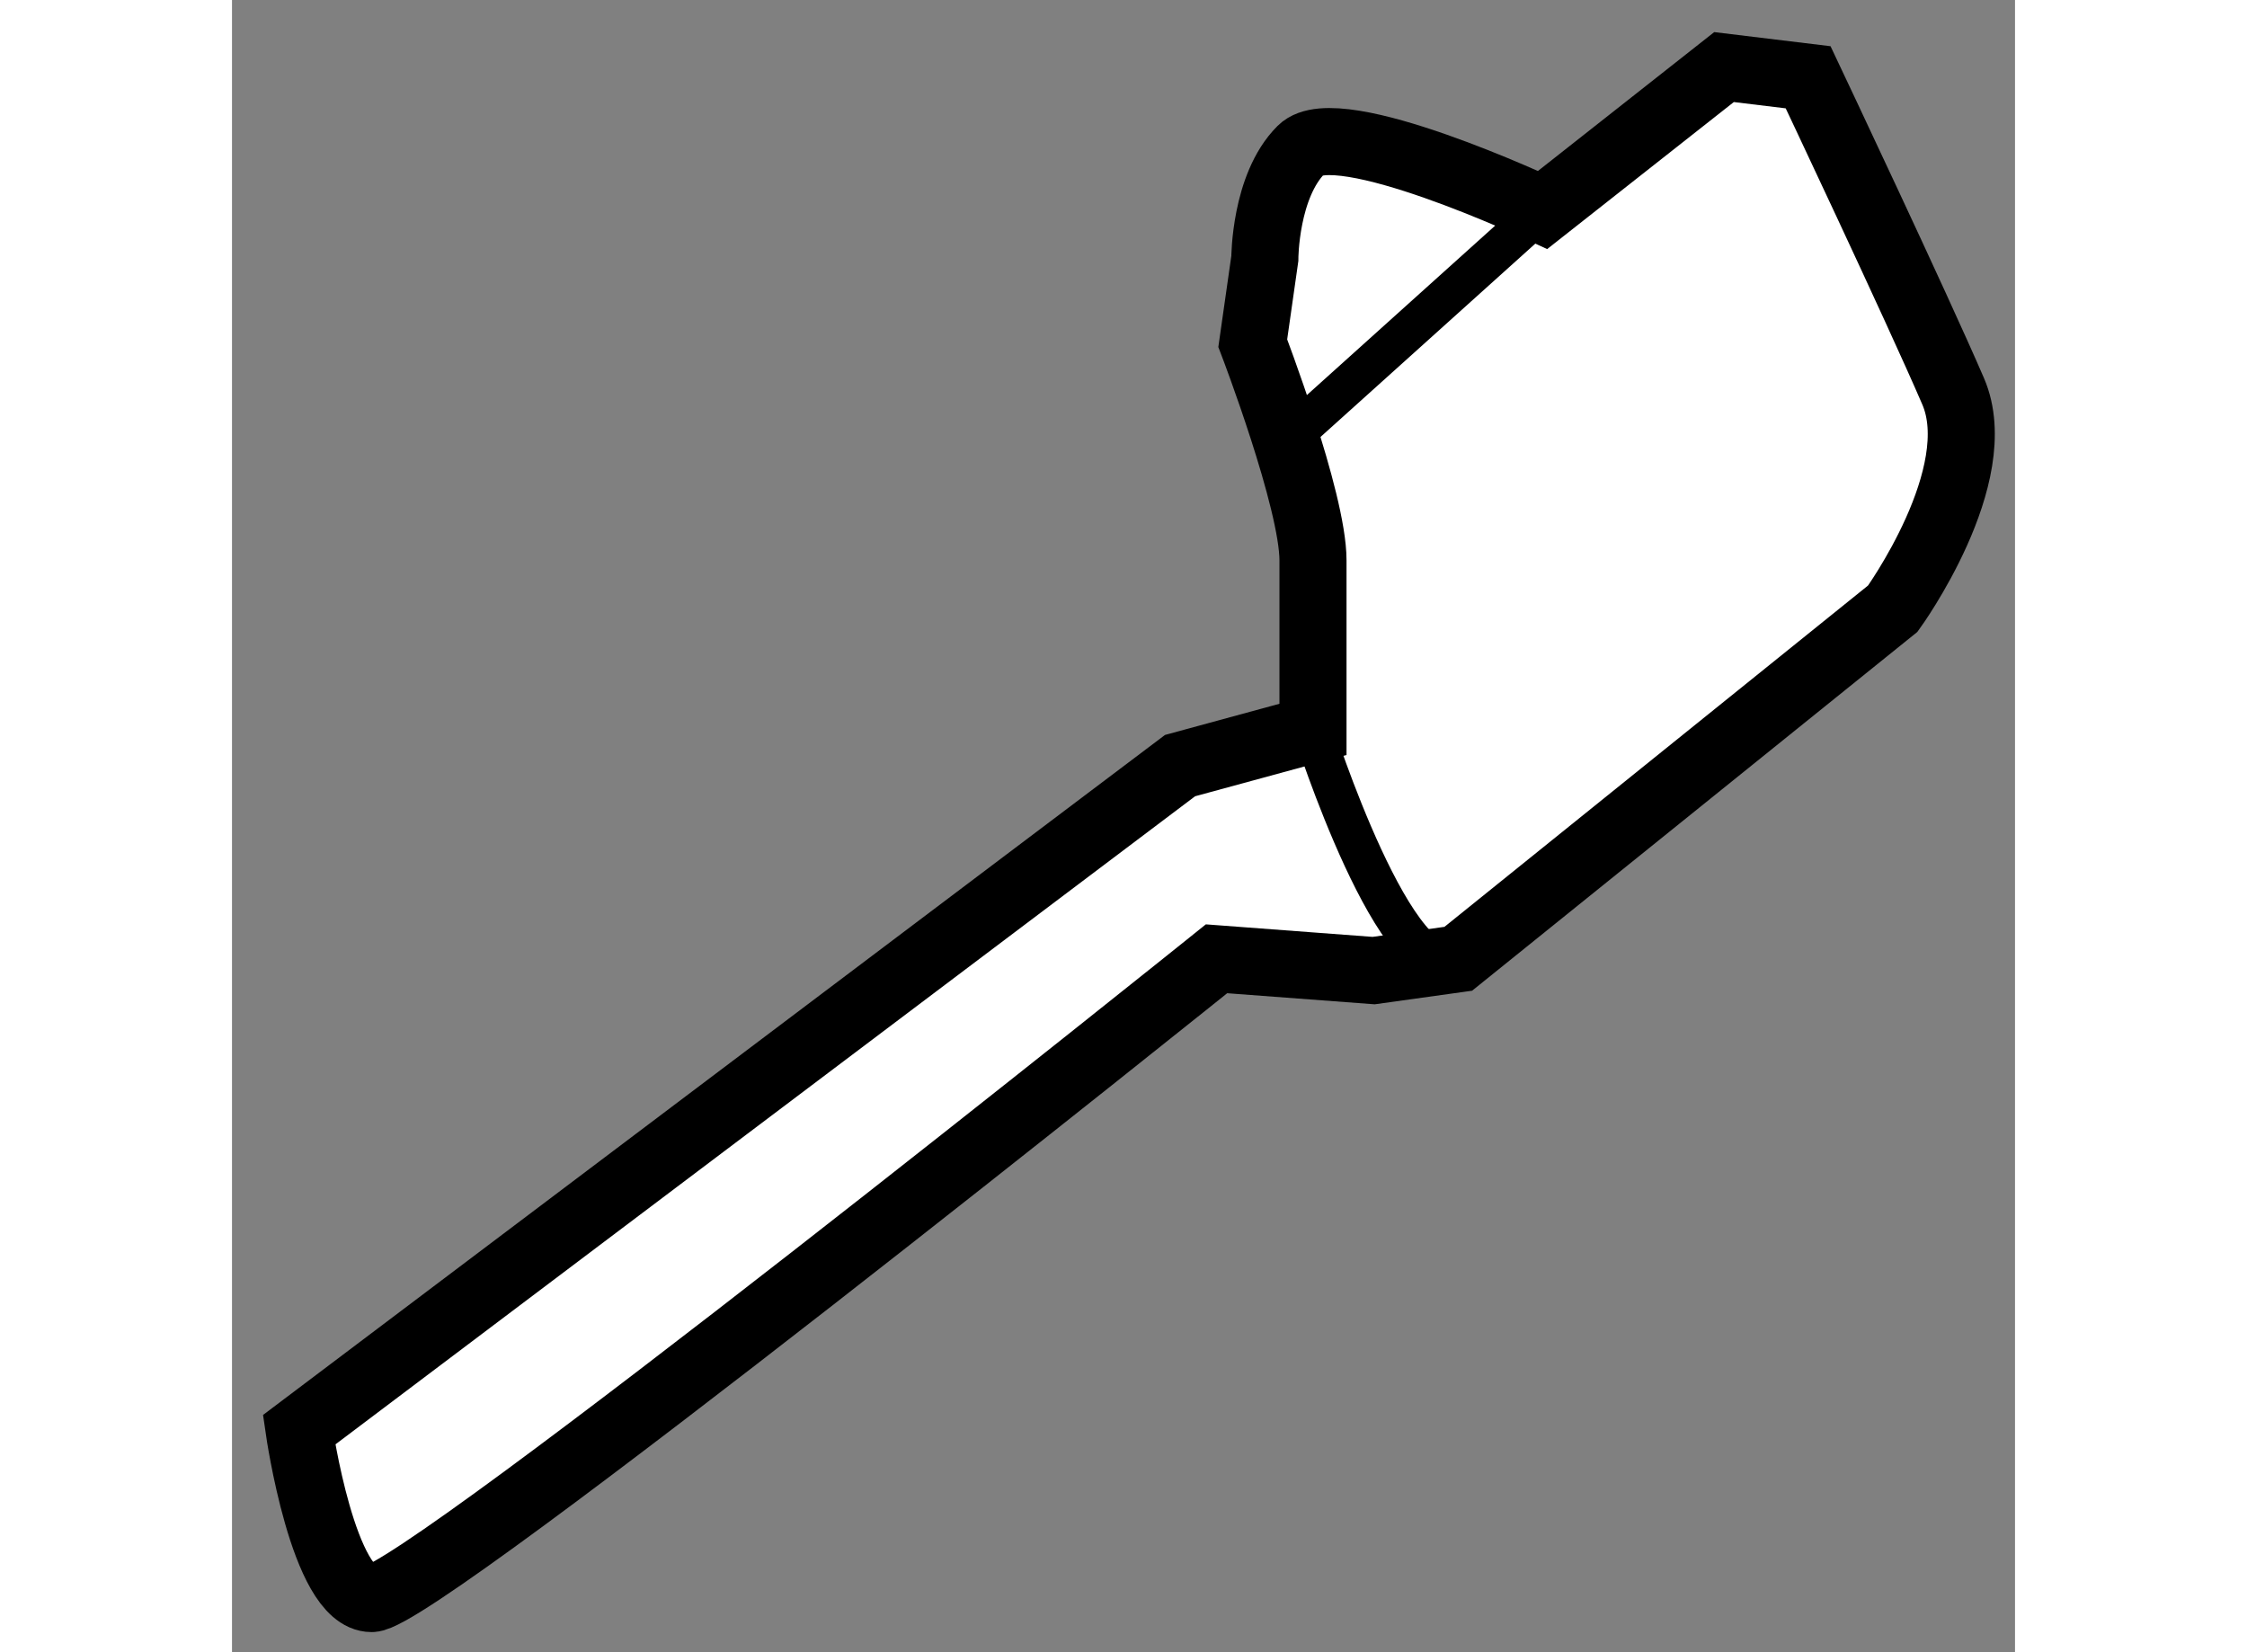
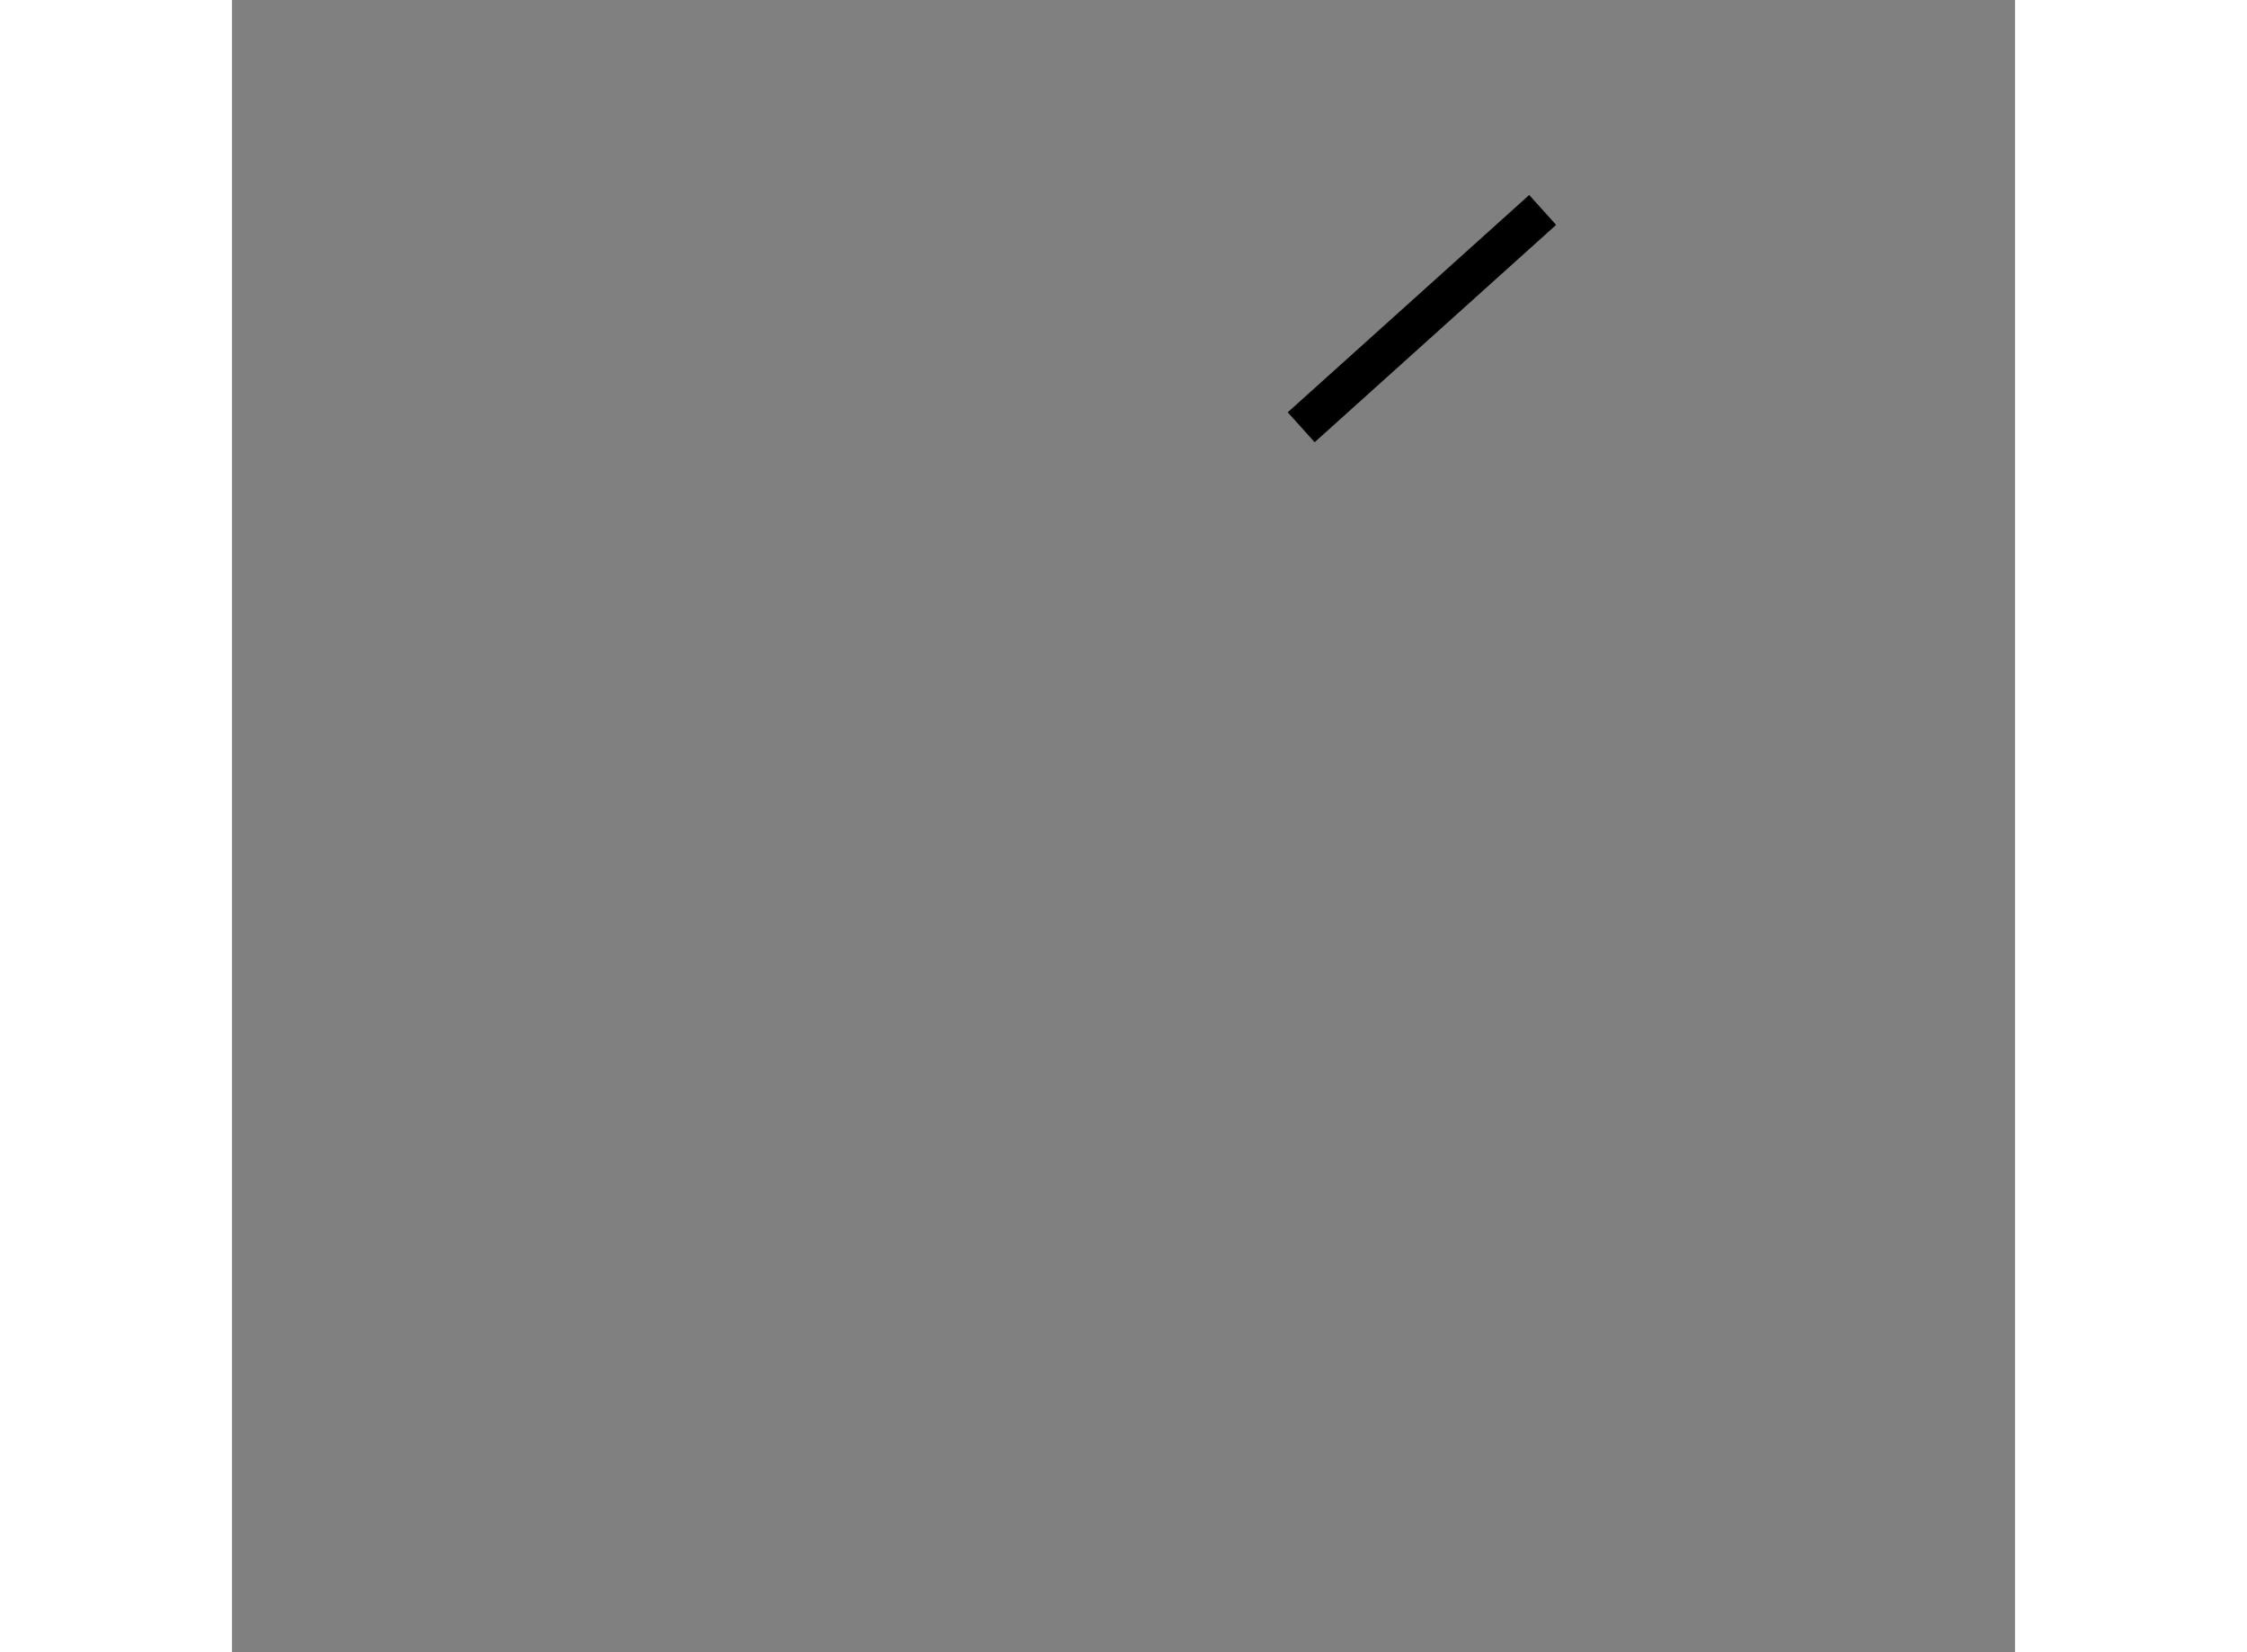
<svg xmlns="http://www.w3.org/2000/svg" version="1.1" x="0px" y="0px" width="244.8px" height="180px" viewBox="161.182 89.789 13.291 12.316" enable-background="new 0 0 244.8 180" xml:space="preserve">
  <rect x="161.182" y="89.789" width="13.291" height="12.316" fill="#808080" stroke="none" />
  <g>
-     <path fill="#FFFFFF" stroke="#000000" stroke-width="0.5" d="M172.304,90.289l-1.352,1.065c0,0-1.53-0.719-1.8-0.449    c-0.271,0.27-0.271,0.811-0.271,0.811l-0.09,0.631c0,0,0.449,1.171,0.449,1.619c0,0.449,0,1.26,0,1.26l-0.991,0.27l-6.567,4.951    c0,0,0.181,1.258,0.541,1.258s6.298-4.769,6.298-4.769l1.171,0.088l0.631-0.088l3.239-2.61c0,0,0.72-0.993,0.45-1.62    c-0.271-0.629-1.081-2.341-1.081-2.341L172.304,90.289z" />
-     <path fill="none" stroke="#000000" stroke-width="0.3" d="M169.241,95.226c0,0,0.631,1.981,1.082,1.71" />
    <line fill="none" stroke="#000000" stroke-width="0.3" x1="170.952" y1="91.354" x2="169.152" y2="92.974" />
  </g>
</svg>